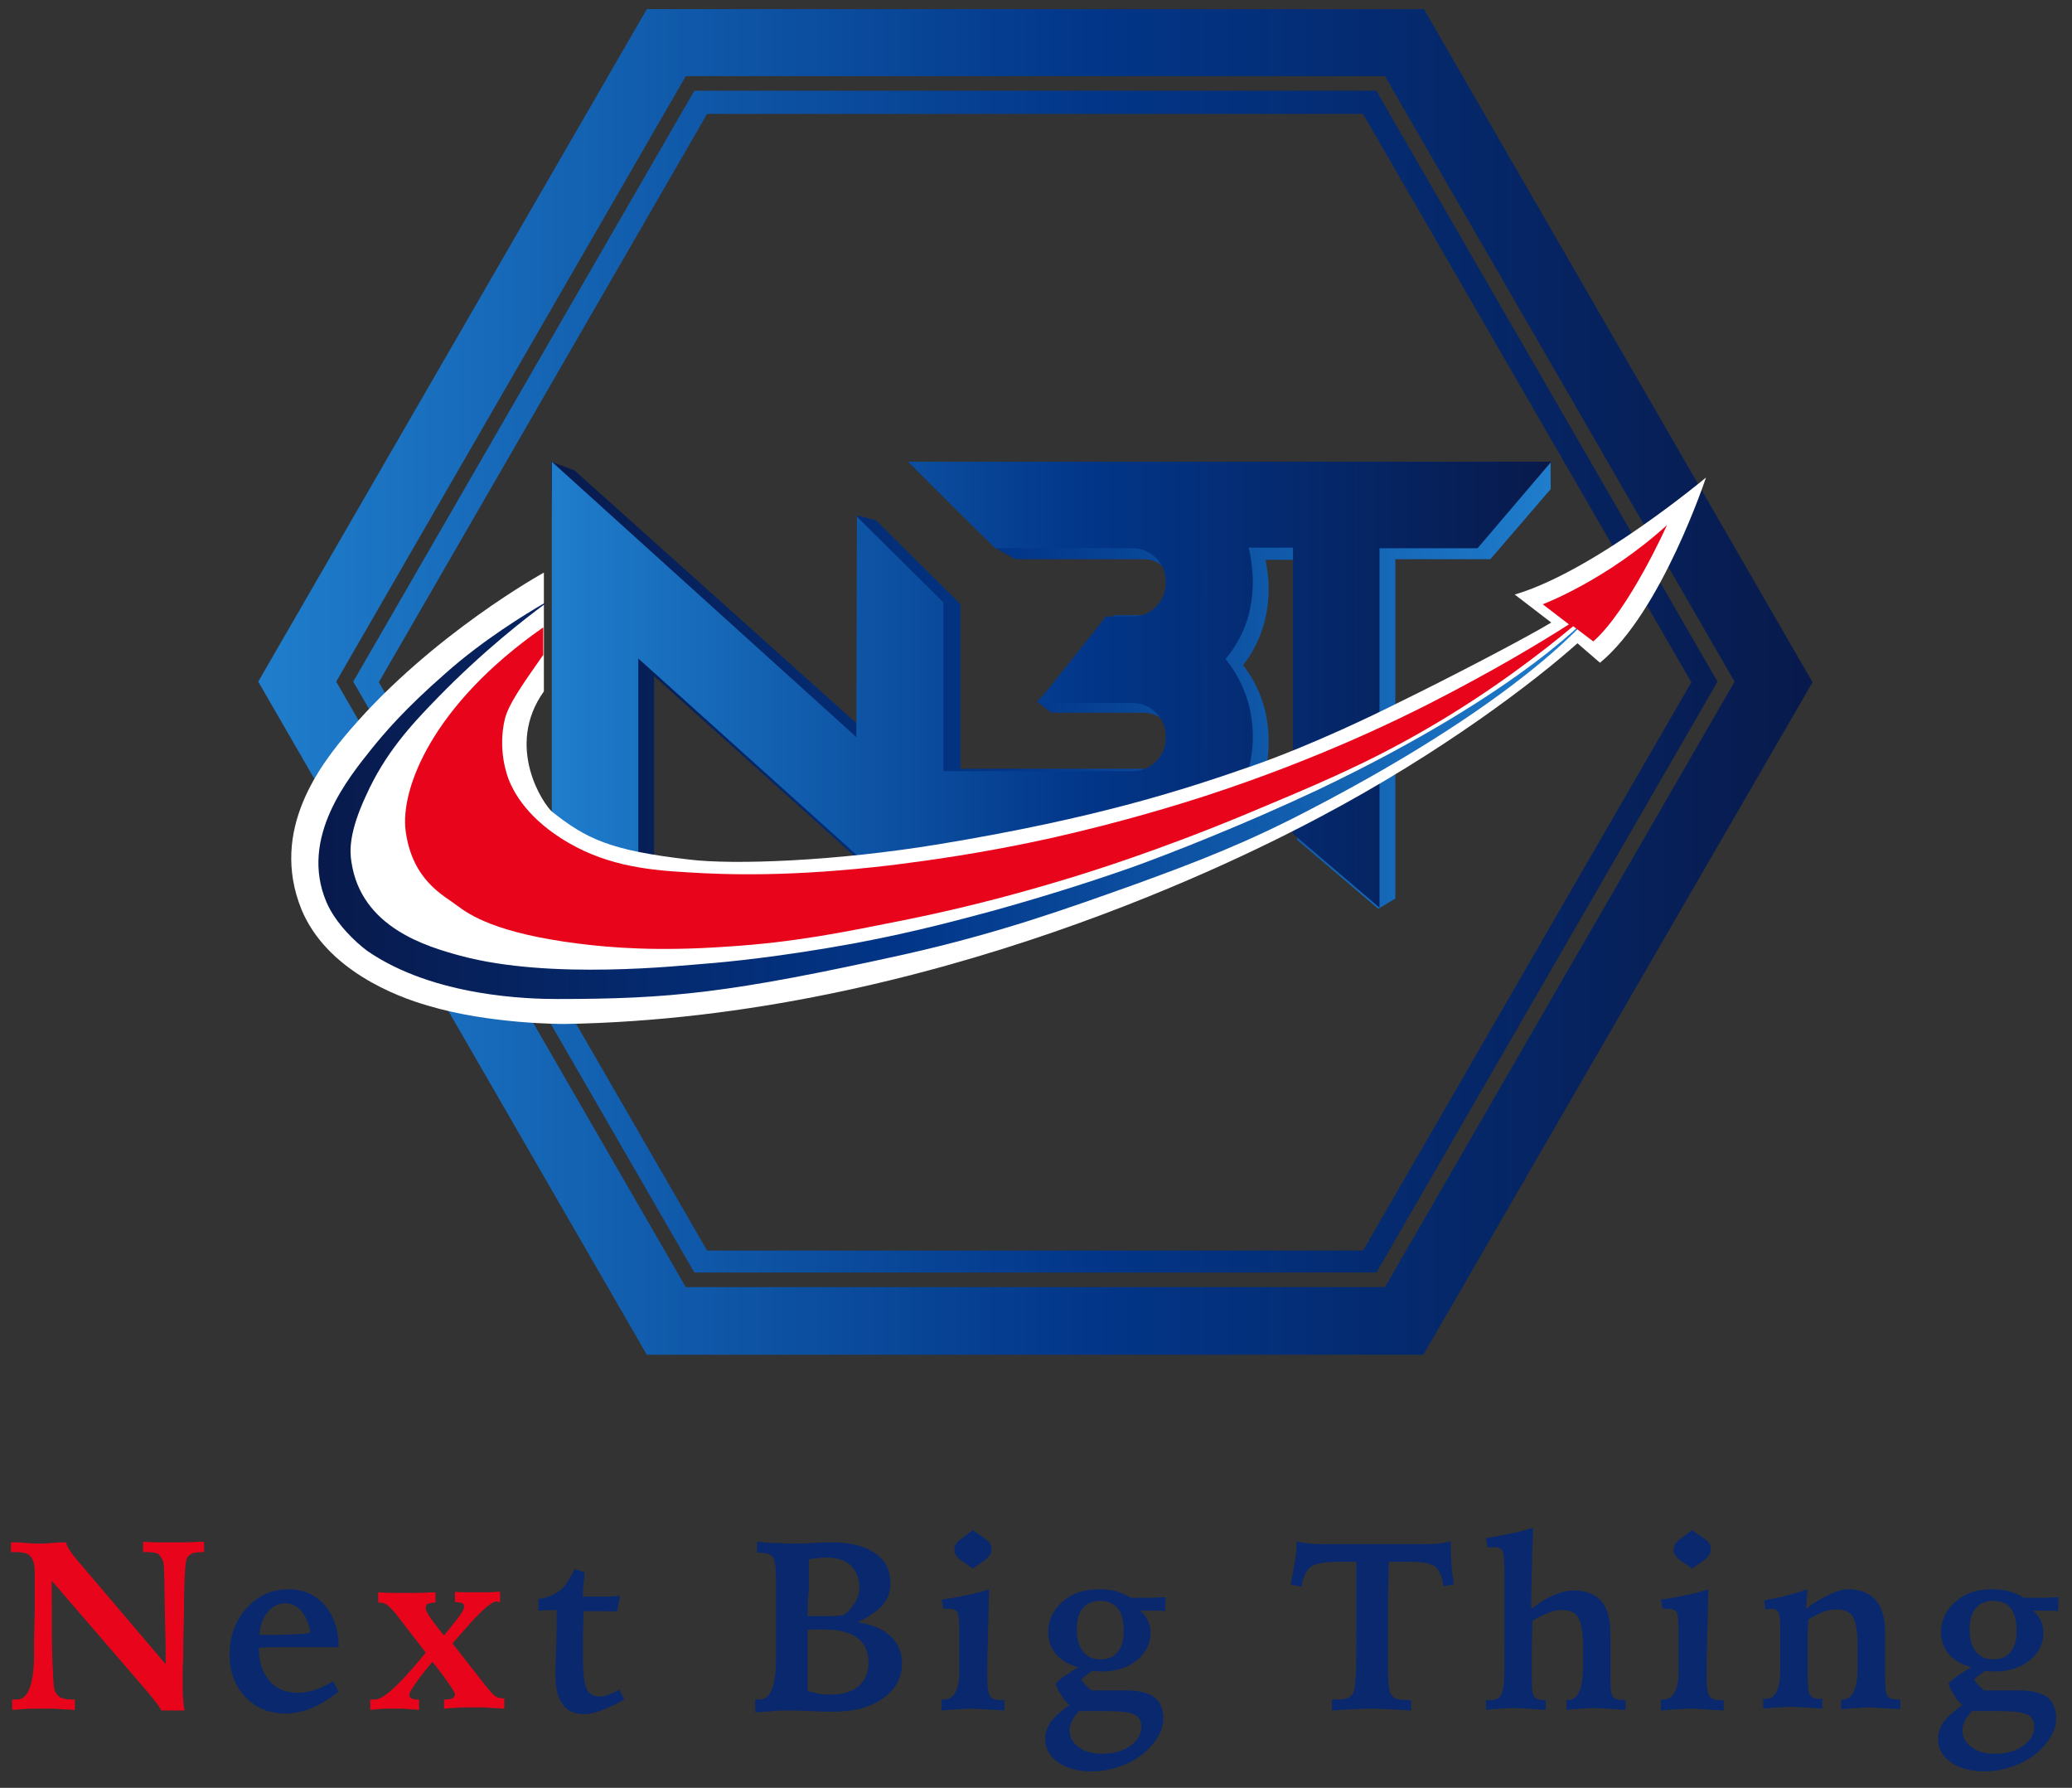
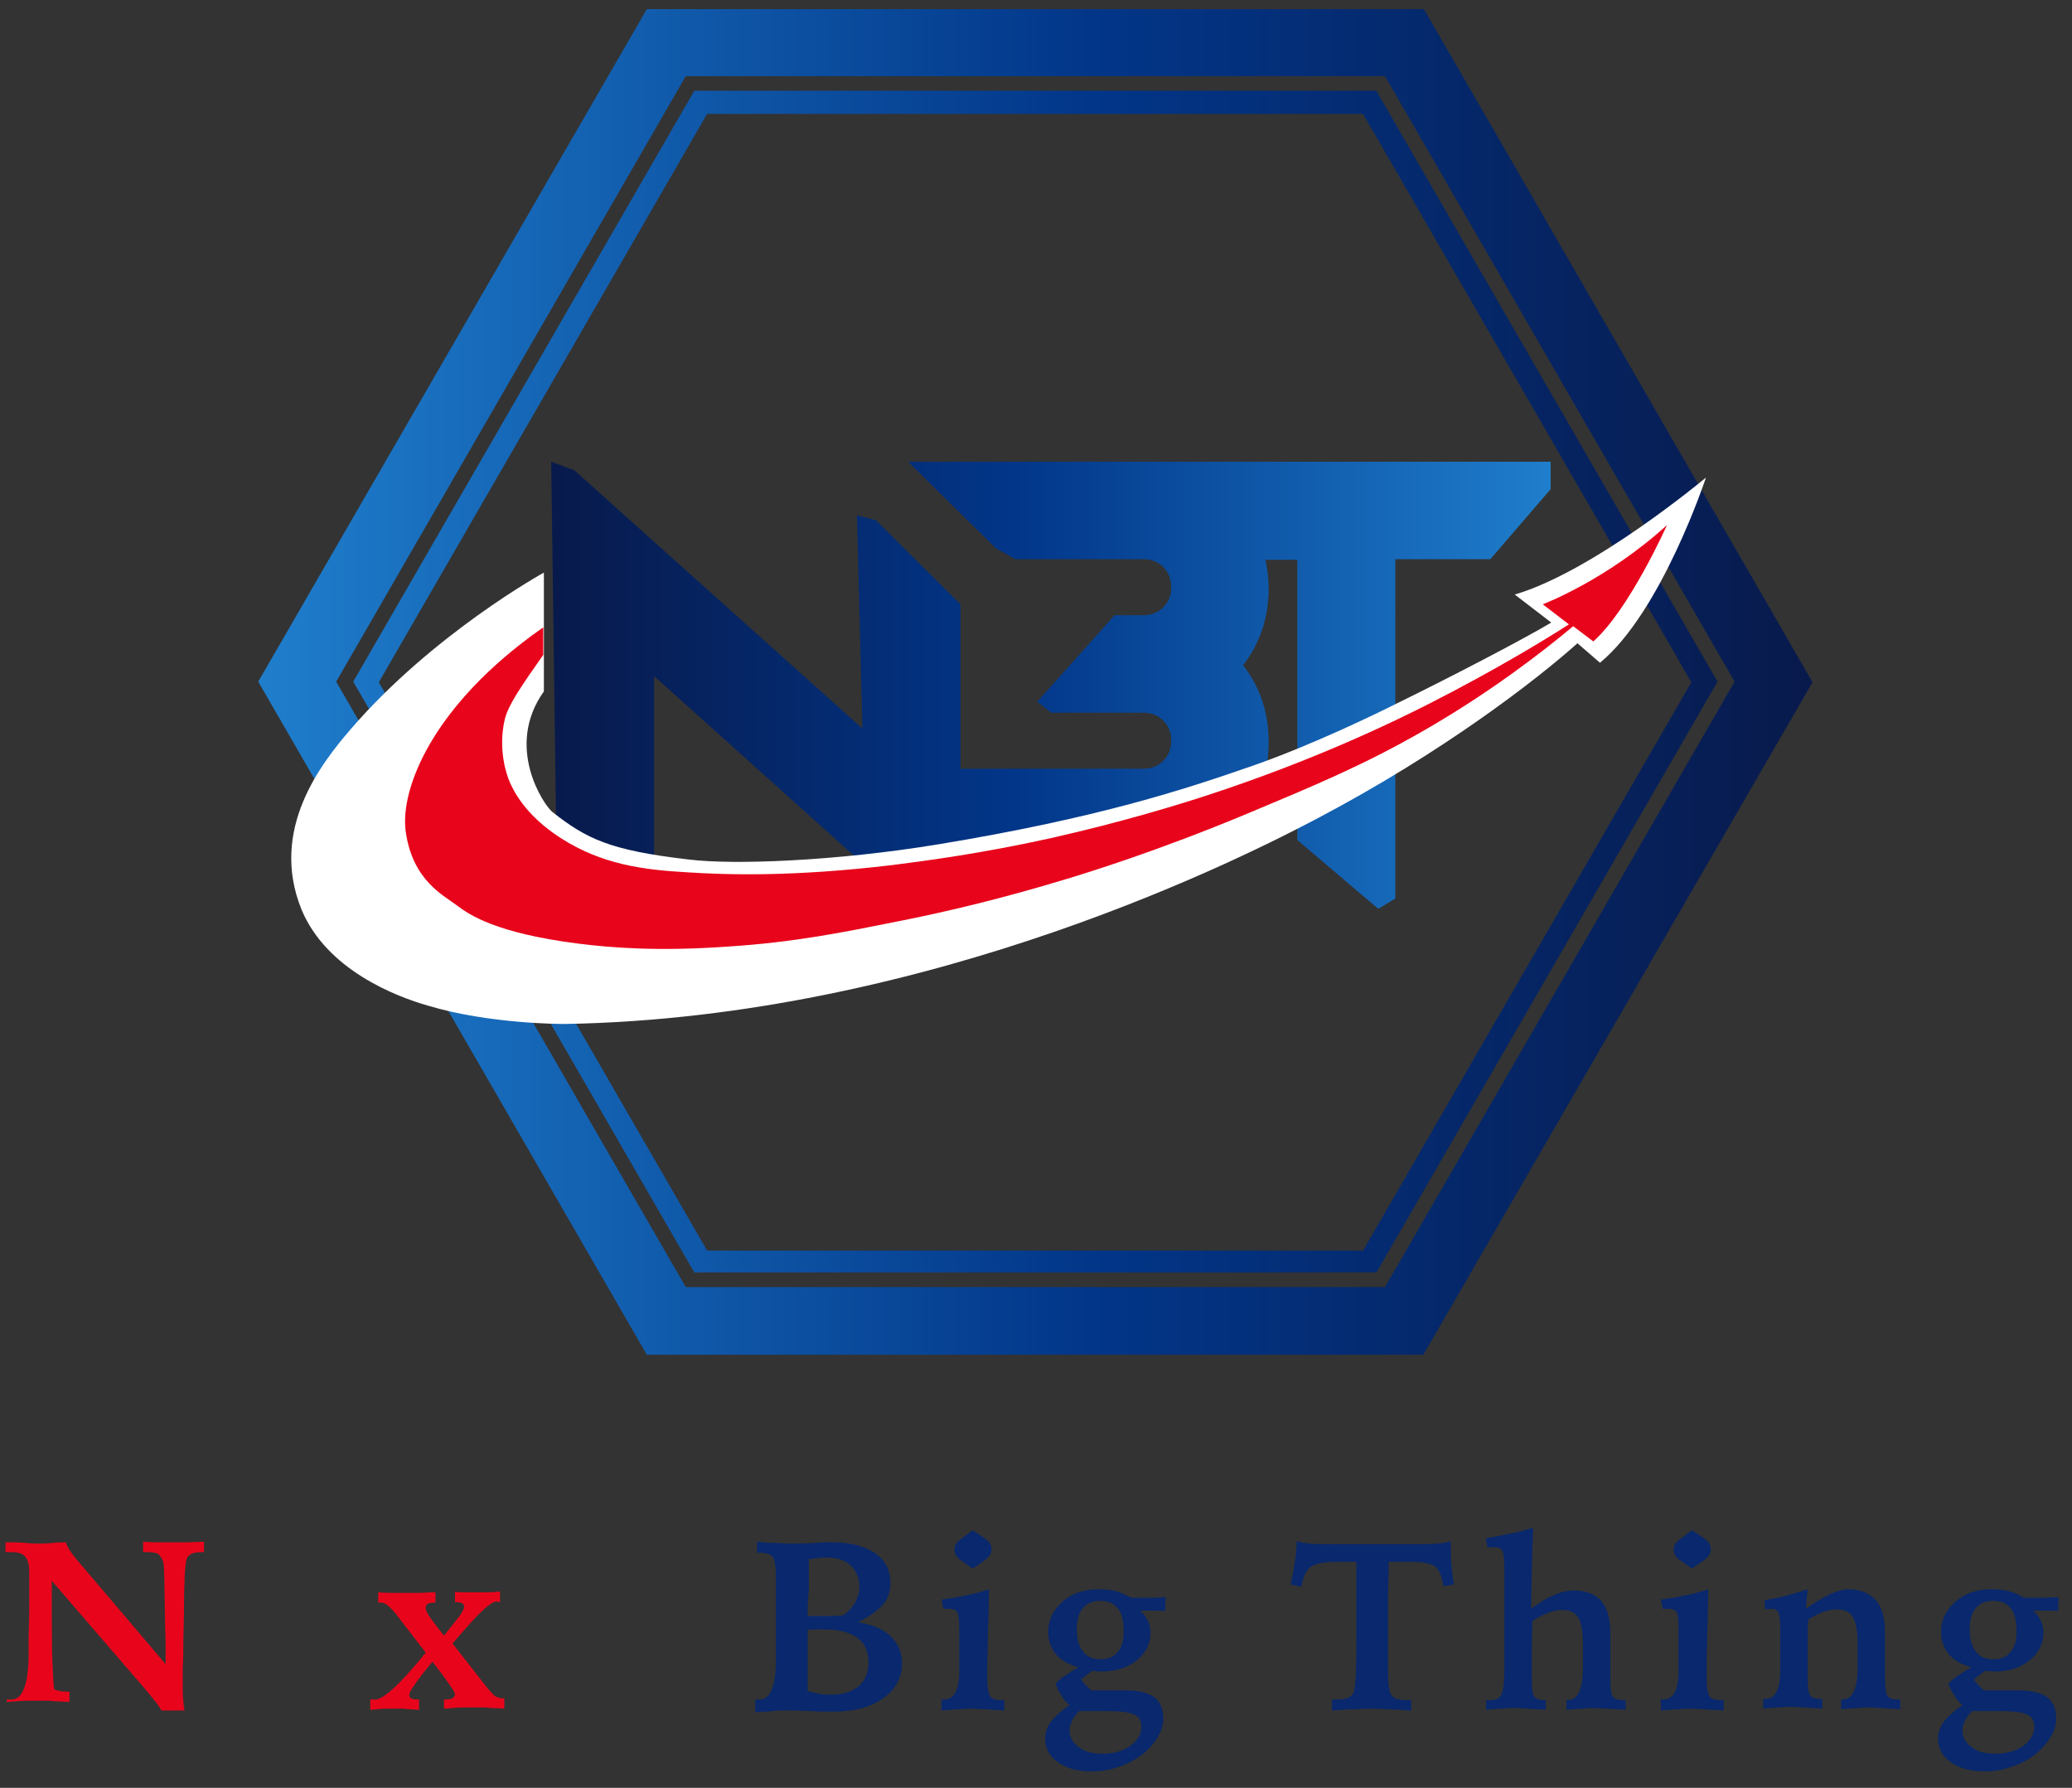
<svg xmlns="http://www.w3.org/2000/svg" version="1.1" id="レイヤー_1" x="0px" y="0px" viewBox="0 0 340.2 293.5" style="enable-background:new 0 0 340.2 293.5;" xml:space="preserve">
  <rect x="0" y="0" width="340.2" height="293.5" fill="#333333" stroke="none" />
  <style type="text/css">
	.st0{fill:#E8051B;}
	.st1{fill:#09286D;}
	.st2{fill:url(#SVGID_1_);}
	.st3{fill:url(#SVGID_00000132048940411972935650000002647902098434177937_);}
	.st4{fill:url(#SVGID_00000011728221479116094700000017226569800797735306_);}
	.st5{fill:#FFFFFF;}
	.st6{fill:url(#SVGID_00000141430204042305115070000014773911618618442393_);}
</style>
  <g>
    <g>
      <g>
-         <path class="st0" d="M2,253.2c0.5,0,1.3,0,2.3,0.1c1,0.1,1.8,0.1,2.2,0.1c0.4,0,1.1,0,2.1-0.1c1-0.1,1.7-0.1,2.2-0.1     c0.2,0.5,0.4,1,0.8,1.5c0.3,0.5,0.8,1.1,1.4,1.8l14.2,16.7c0-1.7,0-3.9-0.1-6.7c-0.1-6.1-0.1-9.5-0.3-10.1     c-0.2-0.6-0.5-1-0.8-1.3c-0.4-0.2-1-0.3-1.9-0.3h-0.6v-1.7c1.4,0.1,2.5,0.1,3.2,0.1s1.3,0,1.8,0c0.6,0,1.2,0,2,0     c0.8,0,1.8-0.1,3-0.1v1.7h-0.3c-0.8,0-1.4,0.1-1.8,0.3c-0.4,0.2-0.7,0.5-0.8,1c-0.2,0.6-0.4,3.5-0.4,8.7v0.3l-0.1,4.2     c0,1.6,0,3.1-0.1,4.5c0,1.4,0,2.6,0,3.5c0,0.6,0,1.2,0.1,1.8c0,0.6,0.1,1.2,0.2,1.7h-3.8c-0.2-0.3-0.4-0.7-0.7-1.1     c-0.3-0.4-0.9-1.1-1.7-2.1L8.5,259.5c0,6.1,0,10.5,0.1,13.1c0.1,2.6,0.2,4.2,0.3,4.7c0.2,0.6,0.5,1,0.9,1.3     c0.4,0.2,1,0.4,1.9,0.4h0.6v1.7c-1.5-0.1-2.6-0.1-3.3-0.2c-0.8,0-1.4,0-1.9,0c-0.4,0-1,0-1.7,0c-0.7,0-1.9,0.1-3.4,0.2V279     c0.1,0,0.2,0,0.3,0c0.1,0,0.3,0,0.5,0c1.8,0,2.8-2.5,2.8-7.6c0-1.1,0-2,0-2.6l0.1-4.1c0-0.8,0-2,0-3.6c0-1.6,0-2.6,0-3     c0-1.2-0.2-2.1-0.7-2.6c-0.4-0.5-1.2-0.7-2.4-0.7c-0.1,0-0.2,0-0.4,0c-0.2,0-0.3,0-0.4,0V253.2z" />
-         <path class="st1" d="M55.6,270.4l-8.1,0c-1.4,0-2.4,0-3.1,0c-0.7,0-1.3,0.1-1.9,0.1c0,2.3,0.6,4.1,1.7,5.4c1.1,1.3,2.7,2,4.7,2     c1,0,1.9-0.2,2.9-0.5c0.9-0.3,1.9-0.8,2.9-1.4l0.9,1.7c-1.5,1.2-3,2.1-4.4,2.7c-1.4,0.6-2.9,0.9-4.3,0.9c-2.7,0-4.9-0.9-6.6-2.7     c-1.7-1.8-2.6-4.1-2.6-6.9c0-3.1,0.9-5.6,2.8-7.7c1.9-2.1,4.2-3.1,6.9-3.1c2.4,0,4.4,0.9,5.9,2.6     C54.8,265.3,55.6,267.5,55.6,270.4z M51,268c-0.3-1.5-0.8-2.7-1.5-3.5c-0.7-0.8-1.6-1.3-2.6-1.3c-1.2,0-2.2,0.5-2.9,1.4     c-0.8,0.9-1.3,2.2-1.4,3.8h1.2c1.6,0,3,0,4.1-0.1C49.1,268.3,50.2,268.2,51,268z" />
+         <path class="st0" d="M2,253.2c0.5,0,1.3,0,2.3,0.1c1,0.1,1.8,0.1,2.2,0.1c0.4,0,1.1,0,2.1-0.1c1-0.1,1.7-0.1,2.2-0.1     c0.2,0.5,0.4,1,0.8,1.5c0.3,0.5,0.8,1.1,1.4,1.8l14.2,16.7c0-1.7,0-3.9-0.1-6.7c-0.1-6.1-0.1-9.5-0.3-10.1     c-0.2-0.6-0.5-1-0.8-1.3c-0.4-0.2-1-0.3-1.9-0.3h-0.6v-1.7c1.4,0.1,2.5,0.1,3.2,0.1s1.3,0,1.8,0c0.6,0,1.2,0,2,0     c0.8,0,1.8-0.1,3-0.1v1.7h-0.3c-0.8,0-1.4,0.1-1.8,0.3c-0.4,0.2-0.7,0.5-0.8,1c-0.2,0.6-0.4,3.5-0.4,8.7v0.3l-0.1,4.2     c0,1.6,0,3.1-0.1,4.5c0,1.4,0,2.6,0,3.5c0,0.6,0,1.2,0.1,1.8c0,0.6,0.1,1.2,0.2,1.7h-3.8c-0.2-0.3-0.4-0.7-0.7-1.1     c-0.3-0.4-0.9-1.1-1.7-2.1L8.5,259.5c0,6.1,0,10.5,0.1,13.1c0.1,2.6,0.2,4.2,0.3,4.7c0.4,0.2,1,0.4,1.9,0.4h0.6v1.7c-1.5-0.1-2.6-0.1-3.3-0.2c-0.8,0-1.4,0-1.9,0c-0.4,0-1,0-1.7,0c-0.7,0-1.9,0.1-3.4,0.2V279     c0.1,0,0.2,0,0.3,0c0.1,0,0.3,0,0.5,0c1.8,0,2.8-2.5,2.8-7.6c0-1.1,0-2,0-2.6l0.1-4.1c0-0.8,0-2,0-3.6c0-1.6,0-2.6,0-3     c0-1.2-0.2-2.1-0.7-2.6c-0.4-0.5-1.2-0.7-2.4-0.7c-0.1,0-0.2,0-0.4,0c-0.2,0-0.3,0-0.4,0V253.2z" />
        <path class="st0" d="M61.1,279c0.1,0,0.1,0,0.2,0c0.1,0,0.1,0,0.3,0c1.1,0,3.2-1.7,6.2-5.2c0.9-1,1.6-1.9,2.1-2.5l-4.7-6.1l0,0     c-1.1-1.4-1.9-2.1-2.6-2.1c-0.1,0-0.2,0-0.3,0c-0.1,0-0.1,0-0.2,0v-1.7c1.2,0.1,2.1,0.1,2.8,0.1c0.7,0,1.3,0,1.7,0     c0.6,0,1.3,0,2,0c0.8,0,1.7-0.1,2.9-0.1v1.7h-0.2c-0.5,0-0.9,0.1-1.1,0.2c-0.2,0.1-0.3,0.4-0.3,0.7c0,0.3,0.2,0.7,0.5,1.2     c0.4,0.6,1.2,1.7,2.5,3.3c1.2-1.5,2.1-2.6,2.6-3.3c0.5-0.7,0.7-1.1,0.7-1.4c0-0.3-0.1-0.5-0.3-0.6c-0.2-0.1-0.6-0.2-1.2-0.2     l0-1.7c0.6,0.1,1.2,0.1,1.8,0.1c0.6,0,1.2,0,1.9,0c0.6,0,1.1,0,1.8,0c0.6,0,1.3-0.1,1.9-0.1v1.7c0,0,0,0-0.1,0     c-0.2,0-0.3-0.1-0.4-0.1c-0.9,0-2.6,1.5-5.2,4.5c-0.9,1-1.6,1.8-2.1,2.4l5.4,6.9c0.7,0.9,1.2,1.4,1.5,1.7     c0.4,0.2,0.8,0.4,1.2,0.4c0,0,0.1,0,0.2,0c0.1,0,0.2,0,0.2,0v1.7c-1.3-0.1-2.4-0.1-3.2-0.2c-0.8,0-1.5,0-2,0c-0.4,0-0.9,0-1.6,0     c-0.7,0-1.7,0.1-3.1,0.2V279h0.2c0.6,0,1-0.1,1.2-0.2c0.2-0.1,0.4-0.4,0.4-0.7s-0.7-1.3-2-3.1c-0.7-0.9-1.2-1.6-1.7-2.2     c-1.5,1.8-2.5,3.1-3,3.9c-0.5,0.7-0.8,1.2-0.8,1.5c0,0.3,0.1,0.5,0.3,0.6c0.2,0.1,0.5,0.2,0.9,0.2h0.4v1.7     c-1-0.1-1.9-0.1-2.5-0.2c-0.6,0-1.1,0-1.6,0c-0.4,0-0.8,0-1.4,0c-0.6,0-1.4,0.1-2.5,0.2V279z" />
-         <path class="st1" d="M94.3,257.6l1.7,0.5c-0.1,0.7-0.1,1.4-0.2,2.1c-0.1,0.7-0.1,1.3-0.1,1.9c1.7,0,2.9,0,3.8,0s1.6-0.1,2.3-0.1     l-0.5,2.6c-0.8-0.1-1.7-0.1-2.6-0.1c-0.9,0-1.9,0-2.9,0c0,1.7-0.1,3.2-0.1,4.4c0,1.2,0,2.1,0,2.8c0,2.8,0.2,4.7,0.6,5.5     c0.4,0.9,1.1,1.3,2.2,1.3c0.4,0,0.9-0.1,1.4-0.3c0.5-0.2,1.1-0.4,1.8-0.8l0.8,1.6c-1.4,0.8-2.7,1.4-3.8,1.8     c-1.1,0.4-2,0.6-2.7,0.6c-1.6,0-2.9-0.5-3.6-1.6c-0.8-1-1.2-2.6-1.2-4.8c0-0.4,0-1.8,0.1-4.2c0.1-2.4,0.1-4.5,0.1-6.5     c0,0-0.3,0-0.9,0c-0.6,0-1.3,0.1-2.1,0.1v-1.9c1.5-0.2,2.7-0.7,3.8-1.6C92.9,260.2,93.7,259,94.3,257.6z" />
        <path class="st1" d="M124,279c0.1,0,0.2,0,0.3,0c0.1,0,0.2,0,0.4,0c1.8,0,2.7-2.2,2.7-6.6c0-1.3,0-2.3,0-3V259     c0-1.9-0.2-3.1-0.6-3.5c-0.4-0.4-1.1-0.6-2.2-0.6h-0.3v-1.8c1,0.1,2,0.2,2.9,0.2c0.9,0,1.7,0.1,2.5,0.1c1.2,0,2.5,0,3.9-0.1     c1.4-0.1,2.2-0.1,2.4-0.1c0,0,0,0,0.1,0c0.2,0,0.4,0,0.5,0c3,0,5.4,0.6,7.1,1.8c1.7,1.2,2.5,2.8,2.5,4.9c0,1.4-0.4,2.6-1.3,3.6     c-0.9,1-2.3,2-4.1,2.8c2.4,0.4,4.2,1.1,5.4,2.3c1.2,1.1,1.9,2.6,1.9,4.4c0,2.4-1,4.3-3.1,5.8c-2.1,1.5-4.8,2.2-8.3,2.2     c-0.5,0-1.7,0-3.5-0.1c-1.8-0.1-3.3-0.1-4.6-0.1c-0.3,0-0.9,0-1.7,0.1s-1.8,0.1-2.9,0.2V279z M132.6,277.6     c0.8,0.2,1.5,0.4,2.1,0.5c0.6,0.1,1.2,0.1,1.8,0.1c1.9,0,3.4-0.5,4.5-1.4c1.1-1,1.6-2.3,1.6-3.9c0-1.8-0.6-3.1-1.8-4     c-1.2-0.9-3-1.4-5.4-1.4c-0.6,0-1.1,0-1.5,0c-0.4,0-0.8,0-1.3,0.1v3.4c0,2,0,3.5,0,4.4C132.6,276.2,132.6,277,132.6,277.6z      M132.6,265.3c0.2,0,0.5,0,0.8,0c0.3,0,0.7,0,1.2,0c0.7,0,1.4,0,2,0c0.6,0,1.2-0.1,1.8-0.1c0.9-0.6,1.5-1.3,2-2.1     c0.4-0.8,0.7-1.6,0.7-2.5c0-1.5-0.5-2.7-1.4-3.6c-1-0.9-2.3-1.3-4-1.3c-0.5,0-0.9,0-1.4,0.1c-0.5,0-1,0.1-1.5,0.2     c0,1.1,0,2.8,0,4.9C132.6,263,132.6,264.4,132.6,265.3z" />
        <path class="st1" d="M162.4,260.9c-0.1,2.8-0.1,5.2-0.2,7.3c0,2.1-0.1,3.8-0.1,5.1v2.3c0,1.5,0.2,2.5,0.5,2.9     c0.3,0.4,0.9,0.6,1.7,0.6c0.1,0,0.2,0,0.3,0c0.1,0,0.2,0,0.3,0v1.7c-1.2-0.1-2.2-0.1-3.1-0.2c-0.9,0-1.6-0.1-2.2-0.1     c-0.5,0-1.1,0-2,0.1c-0.8,0-1.8,0.1-3,0.2V279h0.4c1.6,0,2.5-1.5,2.5-4.6c0-0.5,0-0.9,0-1.1l0-4.1v-1.7c0-1.4-0.1-2.4-0.3-2.8     c-0.2-0.4-0.7-0.6-1.4-0.6c-0.1,0-0.3,0-0.6,0c-0.1,0-0.3,0-0.3,0l-0.3-1.5c1.4-0.2,2.7-0.4,3.9-0.7     C159.9,261.7,161.1,261.3,162.4,260.9z M159.7,251.2l1.8,1.2c0.4,0.3,0.8,0.6,1,0.9c0.2,0.3,0.3,0.7,0.3,1c0,0.4-0.1,0.7-0.3,1     c-0.2,0.3-0.5,0.6-0.9,0.9l-1.9,1.3l-1.7-1.2c-0.5-0.3-0.8-0.6-1-0.9c-0.2-0.3-0.3-0.7-0.3-1c0-0.4,0.1-0.7,0.3-1     c0.2-0.3,0.5-0.6,1-0.9L159.7,251.2z" />
        <path class="st1" d="M185.7,262.3c1.5,0,2.6,0,3.4,0c0.8,0,1.5-0.1,2.3-0.1l-0.1,2.3c-0.6-0.1-1.2-0.1-1.8-0.1     c-0.7,0-1.4,0-2.3,0c0.6,0.5,1,1.1,1.3,1.7c0.3,0.6,0.4,1.3,0.4,2c0,1.8-0.8,3.3-2.3,4.5c-1.5,1.2-3.4,1.8-5.7,1.8     c-0.2,0-0.7,0-1.3-0.1c-0.1,0-0.2,0-0.3,0c-0.3,0.2-0.5,0.4-0.8,0.6c-0.3,0.2-0.6,0.5-1,0.8c0.3,0.4,0.5,0.7,0.8,1     c0.3,0.3,0.6,0.5,0.8,0.8h2.1h3.7c2.1,0,3.6,0.4,4.6,1.1c1,0.8,1.5,1.9,1.5,3.5c0,1.1-0.3,2.1-1,3.2c-0.7,1.1-1.6,2.1-2.7,2.9     c-1.1,0.8-2.4,1.5-3.8,1.9c-1.4,0.5-2.9,0.7-4.3,0.7c-2.2,0-4.1-0.5-5.5-1.5c-1.4-1-2.1-2.3-2.1-3.9c0-0.9,0.3-1.8,0.9-2.7     c0.6-0.8,1.7-1.8,3.1-2.8c-0.6-0.5-1.1-1.1-1.4-1.7c-0.4-0.6-0.7-1.2-0.9-1.8c0.5-0.5,1-1,1.7-1.4c0.6-0.4,1.3-0.9,2.1-1.3     c-1.6-0.4-2.8-1.1-3.7-2.1c-0.8-1-1.3-2.2-1.3-3.7c0-1.9,0.8-3.6,2.4-5c1.6-1.4,3.6-2,5.9-2c1,0,2,0.1,2.8,0.3     C184.1,261.5,184.9,261.8,185.7,262.3z M177.1,281c-0.5,0.5-0.9,1.1-1.1,1.5c-0.2,0.5-0.4,1-0.4,1.5c0,1.1,0.5,2.1,1.5,2.8     c1,0.8,2.3,1.1,3.9,1.1c1.8,0,3.3-0.4,4.6-1.3c1.2-0.9,1.8-1.9,1.8-3.1c0-1-0.4-1.7-1.1-2c-0.7-0.4-2.3-0.6-4.5-0.6H177.1z      M180.6,262.8c-1.2,0-2.1,0.4-2.8,1.2c-0.7,0.8-1,2-1,3.4c0,1.6,0.3,2.8,1,3.7c0.7,0.9,1.6,1.3,2.9,1.3c1.2,0,2.2-0.4,2.8-1.2     c0.7-0.8,1-1.9,1-3.4c0-1.7-0.3-3-1-3.8S181.9,262.8,180.6,262.8z" />
        <path class="st1" d="M218.8,279h0.7c0.9,0,1.5-0.1,1.9-0.3c0.4-0.2,0.7-0.5,0.9-1c0.1-0.4,0.2-1.2,0.3-2.6c0.1-1.4,0.1-4,0.1-7.7     v-11h-3.3c-2,0-3.4,0.3-4.2,0.8c-0.7,0.6-1.3,1.7-1.5,3.3l-1.8-0.4c0.3-1.3,0.5-2.5,0.7-3.7c0.2-1.2,0.3-2.3,0.3-3.4     c0.5,0.2,1.2,0.3,2.1,0.4c0.9,0.1,2.4,0.1,4.5,0.1h4.3h2.4h4.9c2.4,0,4,0,5-0.1c0.9-0.1,1.6-0.2,2.1-0.4v0.6c0,1,0,2,0.1,3.1     c0.1,1.1,0.2,2.2,0.4,3.4l-1.7,0.3c-0.2-1.6-0.7-2.6-1.3-3.2c-0.7-0.5-2-0.8-4-0.8H231H228c0,2.1-0.1,4.1-0.1,6.1c0,2,0,4.3,0,7     v3.6c0,1.7,0,2.9,0.1,3.6c0.1,0.7,0.2,1.2,0.4,1.5c0.2,0.3,0.5,0.6,0.9,0.7c0.4,0.1,1,0.2,1.7,0.2h0.7v1.7c-0.3,0-0.8,0-1.4-0.1     c-2.5-0.1-4.2-0.2-5.2-0.2c-0.7,0-1.5,0-2.6,0.1c-1,0-2.3,0.1-3.8,0.2V279z" />
        <path class="st1" d="M251.7,250.8c0,0.7,0,1.7-0.1,3c-0.1,4.5-0.2,8-0.2,10.3c1.5-1.1,2.8-1.9,3.9-2.3c1.1-0.5,2.2-0.7,3.2-0.7     c1.9,0,3.4,0.6,4.4,1.7c1,1.2,1.5,2.9,1.5,5.2c0,0.4,0,1.4,0,2.9c0,1.6,0,2.9,0,4v0.6c0,1.6,0.1,2.6,0.4,3     c0.3,0.4,0.8,0.6,1.7,0.6h0.4v1.6c-1.1-0.1-2.1-0.1-2.9-0.2c-0.8,0-1.5-0.1-2-0.1c-0.5,0-1.2,0-2,0.1c-0.8,0-1.7,0.1-2.8,0.2     v-1.6h0.2c1.6,0,2.4-1.6,2.5-4.8c0-0.1,0-0.2,0-0.3l0-3.4V270c0-2.2-0.3-3.7-0.8-4.5c-0.5-0.8-1.4-1.2-2.6-1.2     c-0.7,0-1.4,0.1-2.1,0.4c-0.8,0.3-1.7,0.7-2.8,1.4l-0.1,4.8v2.8v1.8c0,1.6,0.1,2.6,0.4,3c0.3,0.4,0.8,0.6,1.6,0.6h0.3v1.6     c-1.1-0.1-2.1-0.1-2.9-0.2c-0.8,0-1.5-0.1-2-0.1c-0.7,0-1.4,0-2.2,0.1c-0.8,0-1.7,0.1-2.7,0.2v-1.6c0.1,0,0.2,0,0.3,0     c0.1,0,0.2,0,0.4,0c0.9,0,1.5-0.3,1.8-0.9c0.3-0.6,0.5-1.9,0.5-4v-3.5V270l0-10.9v-1.3c0-1.7-0.1-2.7-0.3-3.2     c-0.2-0.4-0.6-0.6-1.3-0.6c-0.3,0-0.5,0-0.7,0c-0.2,0-0.3,0-0.5,0l-0.2-1.5c1.2-0.2,2.5-0.4,3.7-0.7     C249.1,251.6,250.4,251.2,251.7,250.8z" />
        <path class="st1" d="M280.5,260.9c-0.1,2.8-0.1,5.2-0.2,7.3c0,2.1-0.1,3.8-0.1,5.1v2.3c0,1.5,0.2,2.5,0.5,2.9     c0.3,0.4,0.9,0.6,1.7,0.6c0.1,0,0.2,0,0.3,0c0.1,0,0.2,0,0.3,0v1.7c-1.2-0.1-2.2-0.1-3.1-0.2c-0.9,0-1.6-0.1-2.2-0.1     c-0.5,0-1.1,0-2,0.1c-0.8,0-1.8,0.1-3,0.2V279h0.4c1.6,0,2.5-1.5,2.5-4.6c0-0.5,0-0.9,0-1.1l0-4.1v-1.7c0-1.4-0.1-2.4-0.3-2.8     c-0.2-0.4-0.7-0.6-1.4-0.6c-0.1,0-0.3,0-0.6,0c-0.1,0-0.3,0-0.3,0l-0.3-1.5c1.4-0.2,2.7-0.4,3.9-0.7     C278,261.7,279.2,261.3,280.5,260.9z M277.8,251.2l1.8,1.2c0.4,0.3,0.8,0.6,1,0.9c0.2,0.3,0.3,0.7,0.3,1c0,0.4-0.1,0.7-0.3,1     c-0.2,0.3-0.5,0.6-0.9,0.9l-1.9,1.3l-1.7-1.2c-0.5-0.3-0.8-0.6-1-0.9c-0.2-0.3-0.3-0.7-0.3-1c0-0.4,0.1-0.7,0.3-1     c0.2-0.3,0.5-0.6,1-0.9L277.8,251.2z" />
        <path class="st1" d="M296.8,260.9l-0.3,3.2c1.5-1.1,2.9-1.9,4-2.4c1.1-0.5,2.1-0.8,2.9-0.8c2,0,3.5,0.6,4.6,1.8     c1,1.2,1.5,2.9,1.5,5.2c0,0.4,0,1.5,0,3c0,1.6,0,3,0,4.1c0,1.9,0.1,3,0.4,3.4c0.3,0.4,0.8,0.6,1.7,0.6h0.4l0,1.6     c-1.1-0.1-2.1-0.1-2.9-0.2c-0.8,0-1.5-0.1-2-0.1c-0.5,0-1.2,0-2,0.1c-0.8,0-1.7,0.1-2.8,0.2v-1.6h0.2c1.6,0,2.4-1.6,2.5-4.8     c0-0.1,0-0.2,0-0.2v-4.1c0-2.2-0.3-3.7-0.8-4.5c-0.5-0.8-1.4-1.2-2.6-1.2c-0.7,0-1.4,0.1-2.2,0.4c-0.8,0.3-1.6,0.7-2.5,1.3     c-0.1,1.2-0.1,2.4-0.1,3.6c0,1.2,0,2.6,0,4v1.6c0,1.7,0.1,2.8,0.4,3.2c0.3,0.4,0.8,0.6,1.7,0.6h0.3v1.6c-1.1-0.1-2-0.1-2.8-0.2     c-0.8,0-1.5-0.1-2.1-0.1c-0.6,0-1.2,0-2,0.1c-0.8,0-1.8,0.1-2.8,0.2v-1.6h0.4c1.6,0,2.4-1.6,2.4-4.8c0-0.4,0-0.7,0-0.9l0-4v-1.7     c0-1.5-0.1-2.4-0.3-2.8c-0.2-0.4-0.6-0.6-1.2-0.6c-0.1,0-0.4,0-0.8,0.1c-0.1,0-0.1,0-0.2,0l-0.1-1.5c1.1-0.2,2.2-0.4,3.4-0.7     C294.1,261.7,295.4,261.4,296.8,260.9z" />
        <path class="st1" d="M332.3,262.3c1.5,0,2.6,0,3.4,0s1.5-0.1,2.3-0.1l-0.1,2.3c-0.6-0.1-1.2-0.1-1.8-0.1c-0.7,0-1.4,0-2.3,0     c0.6,0.5,1,1.1,1.3,1.7c0.3,0.6,0.4,1.3,0.4,2c0,1.8-0.8,3.3-2.3,4.5c-1.5,1.2-3.4,1.8-5.7,1.8c-0.2,0-0.7,0-1.3-0.1     c-0.1,0-0.2,0-0.3,0c-0.3,0.2-0.5,0.4-0.8,0.6c-0.3,0.2-0.6,0.5-1,0.8c0.3,0.4,0.5,0.7,0.8,1c0.3,0.3,0.6,0.5,0.8,0.8h2.1h3.7     c2.1,0,3.6,0.4,4.6,1.1c1,0.8,1.5,1.9,1.5,3.5c0,1.1-0.3,2.1-1,3.2c-0.7,1.1-1.6,2.1-2.7,2.9c-1.1,0.8-2.4,1.5-3.8,1.9     c-1.4,0.5-2.9,0.7-4.3,0.7c-2.2,0-4.1-0.5-5.5-1.5c-1.4-1-2.1-2.3-2.1-3.9c0-0.9,0.3-1.8,0.9-2.7c0.6-0.8,1.7-1.8,3.1-2.8     c-0.6-0.5-1.1-1.1-1.4-1.7c-0.4-0.6-0.7-1.2-0.9-1.8c0.5-0.5,1-1,1.7-1.4c0.6-0.4,1.3-0.9,2.1-1.3c-1.6-0.4-2.8-1.1-3.7-2.1     c-0.8-1-1.3-2.2-1.3-3.7c0-1.9,0.8-3.6,2.4-5c1.6-1.4,3.6-2,5.9-2c1,0,2,0.1,2.8,0.3C330.8,261.5,331.5,261.8,332.3,262.3z      M323.7,281c-0.5,0.5-0.9,1.1-1.1,1.5c-0.2,0.5-0.4,1-0.4,1.5c0,1.1,0.5,2.1,1.5,2.8c1,0.8,2.3,1.1,3.9,1.1     c1.8,0,3.3-0.4,4.6-1.3c1.2-0.9,1.8-1.9,1.8-3.1c0-1-0.4-1.7-1.1-2c-0.7-0.4-2.3-0.6-4.5-0.6H323.7z M327.2,262.8     c-1.2,0-2.1,0.4-2.8,1.2c-0.7,0.8-1,2-1,3.4c0,1.6,0.3,2.8,1,3.7c0.7,0.9,1.6,1.3,2.9,1.3c1.2,0,2.2-0.4,2.8-1.2     c0.7-0.8,1-1.9,1-3.4c0-1.7-0.3-3-1-3.8C329.5,263.2,328.5,262.8,327.2,262.8z" />
      </g>
    </g>
    <g>
      <linearGradient id="SVGID_1_" gradientUnits="userSpaceOnUse" x1="42.4" y1="111.949" x2="297.515" y2="111.949">
        <stop offset="4.182782e-09" style="stop-color:#1F7ECC" />
        <stop offset="0.535" style="stop-color:#023689" />
        <stop offset="0.996" style="stop-color:#081A4C" />
      </linearGradient>
      <path class="st2" d="M233.7,222.4H106.2L42.4,111.9L106.2,1.5h127.6l63.8,110.5L233.7,222.4z M112.6,211.3h114.8l57.4-99.4    l-57.4-99.4H112.6l-57.4,99.4L112.6,211.3z M226,208.9H114l-56-97l56-97h112l0.5,0.9l55.5,96.1L226,208.9z M116.1,205.3h107.7    l53.9-93.3l-53.9-93.3H116.1l-53.9,93.3L116.1,205.3z" />
      <g>
        <linearGradient id="SVGID_00000101090748722019916710000006764946917572293542_" gradientUnits="userSpaceOnUse" x1="254.619" y1="112.486" x2="90.573" y2="112.486">
          <stop offset="4.182782e-09" style="stop-color:#1F7ECC" />
          <stop offset="0.535" style="stop-color:#023689" />
          <stop offset="0.996" style="stop-color:#081A4C" />
        </linearGradient>
        <path style="fill:url(#SVGID_00000101090748722019916710000006764946917572293542_);" d="M149.1,75.8L163.5,90l3.2,1.8h21     c1.3,0,2.4,0.4,3.3,1.3c0.9,0.9,1.3,2,1.3,3.3c0,1.3-0.4,2.4-1.3,3.3c-0.9,0.9-2,1.3-3.3,1.3H183l-12.7,14.2l2.3,1.8h15.1     c1.3,0,2.4,0.4,3.3,1.3c0.9,0.9,1.3,2,1.3,3.3c0,1.3-0.4,2.4-1.3,3.3c-0.9,0.9-2,1.3-3.3,1.3h-30v-27l-13.9-13.8l-3.1-0.8l0.9,35     L94.3,77.2l-3.8-1.4l0.9,66.6h16v-31.4l34.4,30.9l0.6,0.6l45.2,0c5.7,0,10.6-2,14.7-6c4-4,6-8.9,6-14.7c0-4.8-1.4-9-4.2-12.6l0,0     l0,0c2.8-3.6,4.2-7.9,4.2-12.6c0-1.6-0.2-3.1-0.5-4.6l0-0.1h5.2v46l13.3,11.3l2.8-1.7V91.8h15.6l9.9-11.5v-4.5H149.1z" />
        <linearGradient id="SVGID_00000147902385097743880400000007240062174715093897_" gradientUnits="userSpaceOnUse" x1="90.573" y1="112.486" x2="254.619" y2="112.486">
          <stop offset="4.182782e-09" style="stop-color:#1F7ECC" />
          <stop offset="0.535" style="stop-color:#023689" />
          <stop offset="0.996" style="stop-color:#081A4C" />
        </linearGradient>
-         <path style="fill:url(#SVGID_00000147902385097743880400000007240062174715093897_);" d="M149.1,75.8l2.1,2.1     c4.4,4.4,8.2,8.2,11.8,11.7l0.4,0.4h22.4c1.6,0,2.9,0.5,4,1.6c1.1,1.1,1.6,2.4,1.6,4c0,1.6-0.5,2.9-1.6,4c-1.1,1.1-2.4,1.6-4,1.6     h-4.2l-11.3,14.2h15.5c1.6,0,2.9,0.5,4,1.6c1.1,1.1,1.6,2.4,1.6,4s-0.5,2.9-1.6,4s-2.4,1.6-4,1.6h-30.9V98.9l-0.4-0.4     c-3.2-3.2-11.2-11.1-11.7-11.6l-2.1-2.1l-0.1,36.2L90.6,75.8v64.8h14.2v-32.5l35.9,32.3l0.4,0.3l44.8,0c5.5,0,10.2-1.9,14-5.8     c3.8-3.8,5.8-8.5,5.8-14c0-4.5-1.4-8.6-4-12.1l-0.5-0.6l0.5-0.6c2.7-3.5,4-7.5,4-12.1c0-1.5-0.2-3-0.4-4.4l-0.3-1.2h7.3v47     l14.2,12.1V90h16.1l12.1-14.2H149.1z" />
      </g>
      <path class="st5" d="M248.7,97.6l6,4.6c-4.5,2.7-16.6,9-25.4,13.3c-3.2,1.6-13.6,6.7-23.6,10.2c-11.2,3.9-25.5,8.6-51.6,12.9    c-17,2.8-33.8,3.4-41,2.5c-13-1.5-16.8-3.4-22.4-7.8c-1.4-1.1-7.9-10.7-1.4-19.8V94c0,0-18.2,10-31.8,25.8    c-4.8,5.6-13.3,16.4-8,29.5c4.1,9.9,15.5,14.3,20.8,15.8c10,3,21.8,3,22.4,3c60.4-1,112.9-28.1,123.7-33.8    c20.5-10.8,35.9-22.7,42.6-28.7l3.7,3.2c10.1-8.3,17.4-30.4,17.4-30.4S261.7,93.8,248.7,97.6z" />
      <g>
        <linearGradient id="SVGID_00000108996609651315309450000012222601576535820934_" gradientUnits="userSpaceOnUse" x1="261.746" y1="131.376" x2="52.132" y2="131.376">
          <stop offset="4.182782e-09" style="stop-color:#1F7ECC" />
          <stop offset="0.535" style="stop-color:#023689" />
          <stop offset="0.996" style="stop-color:#081A4C" />
        </linearGradient>
-         <path style="fill:url(#SVGID_00000108996609651315309450000012222601576535820934_);" d="M216.3,129.7     c-11.9,5.6-24.1,10.4-30.5,12.7c-3.7,1.3-11.9,4.1-22.7,7.1c-4.9,1.3-12.4,3.4-22.5,5.3c-12.4,2.3-22,3.2-24.8,3.4     c-4,0.3-25.4,2.7-40.2-1.3c-5.5-1.5-16.3-4.6-17.9-15.4c-0.3-1.8-0.4-4.9,2.4-10.9c3.1-6.9,7.3-11.5,11.8-16.1     c7.5-7.7,14.4-13,17.5-15.3v-0.2c-3.1,1.8-10,6-16.1,11.4c-7,6.1-10.3,10.1-12.1,12.3c-4,5-12.1,14.8-7.6,25.4     c1.5,3.5,4.8,6.6,6.7,8c11,7.6,26.8,7.9,31.2,7.9c18.6,0,28.4-1,56.9-7.3c15.6-3.5,26.7-7.5,37.9-11.5     c10.2-3.7,18.5-6.9,28.8-12.3c36.6-19,46.7-32.7,46.7-32.7S250.7,113.3,216.3,129.7z" />
        <path class="st0" d="M253.3,99.2l4.3,3.3c-4.7,3-12.5,7.7-22.9,13c-5.1,2.6-18.3,9.1-36.3,15c-4.6,1.5-13.9,4.4-25.9,7.1     c-11.3,2.5-20.4,3.7-25.9,4.4c-16.7,2-27.4,1.6-33.8,1.2c-7.2-0.4-14-1.3-20.7-5.6c-6.1-3.9-7.9-8.1-8.4-9.2     c-0.5-1.1-2-5.4-0.8-10.4c0.6-2.3,2.5-5.1,6.3-10.5v-4.5c-0.1,0.1-0.2,0.1-0.3,0.2c-17.8,12.5-23.2,26.2-22.3,33.2     c1.1,8.2,6.3,10.6,8.5,12.3c2,1.5,6.4,4.5,19.8,6.2c5.5,0.7,13.2,1.3,24.5,0.5c11.1-0.7,19.3-2.4,28.3-4.2     c7.6-1.5,16.9-3.7,27.4-6.9c3-0.9,14.8-4.5,30.1-10.9c10-4.2,18.6-7.7,28.8-13.6c10.6-6.1,19.3-12.8,24.3-17l3.3,2.5     c5.9-5.2,12.1-19.1,12.1-19.1C263.7,95.3,253.3,99.2,253.3,99.2z" />
      </g>
    </g>
  </g>
</svg>